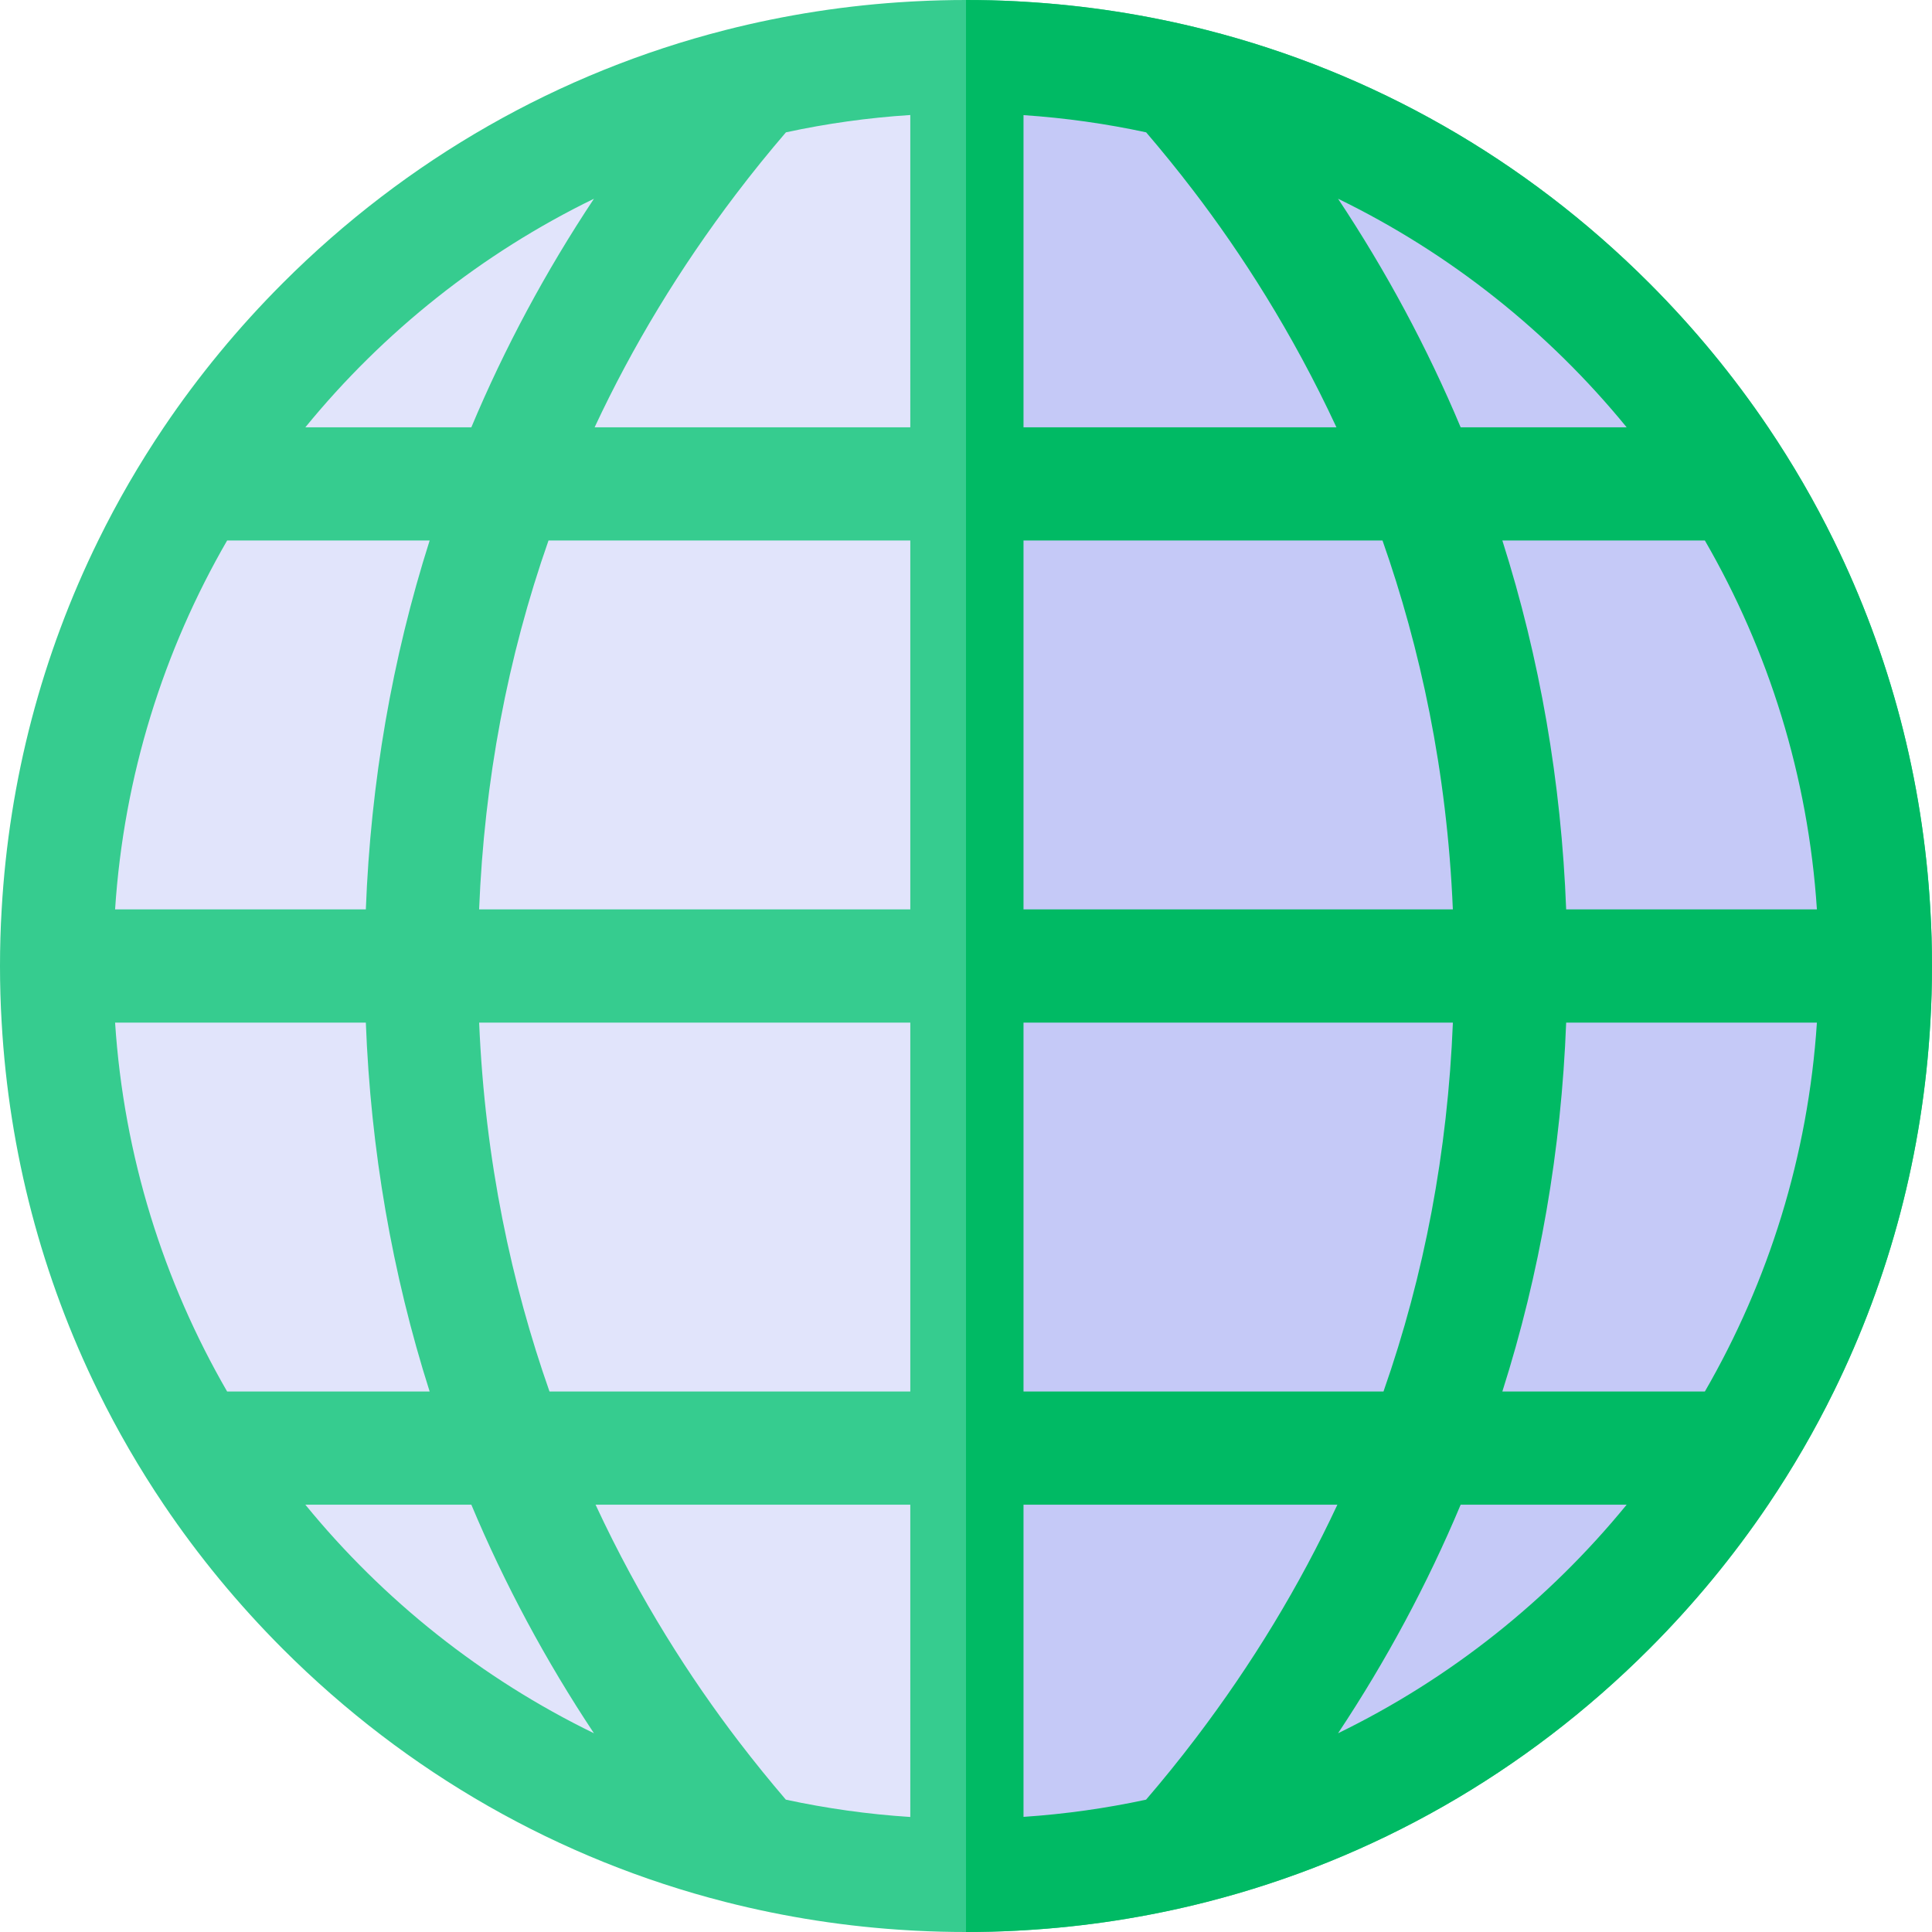
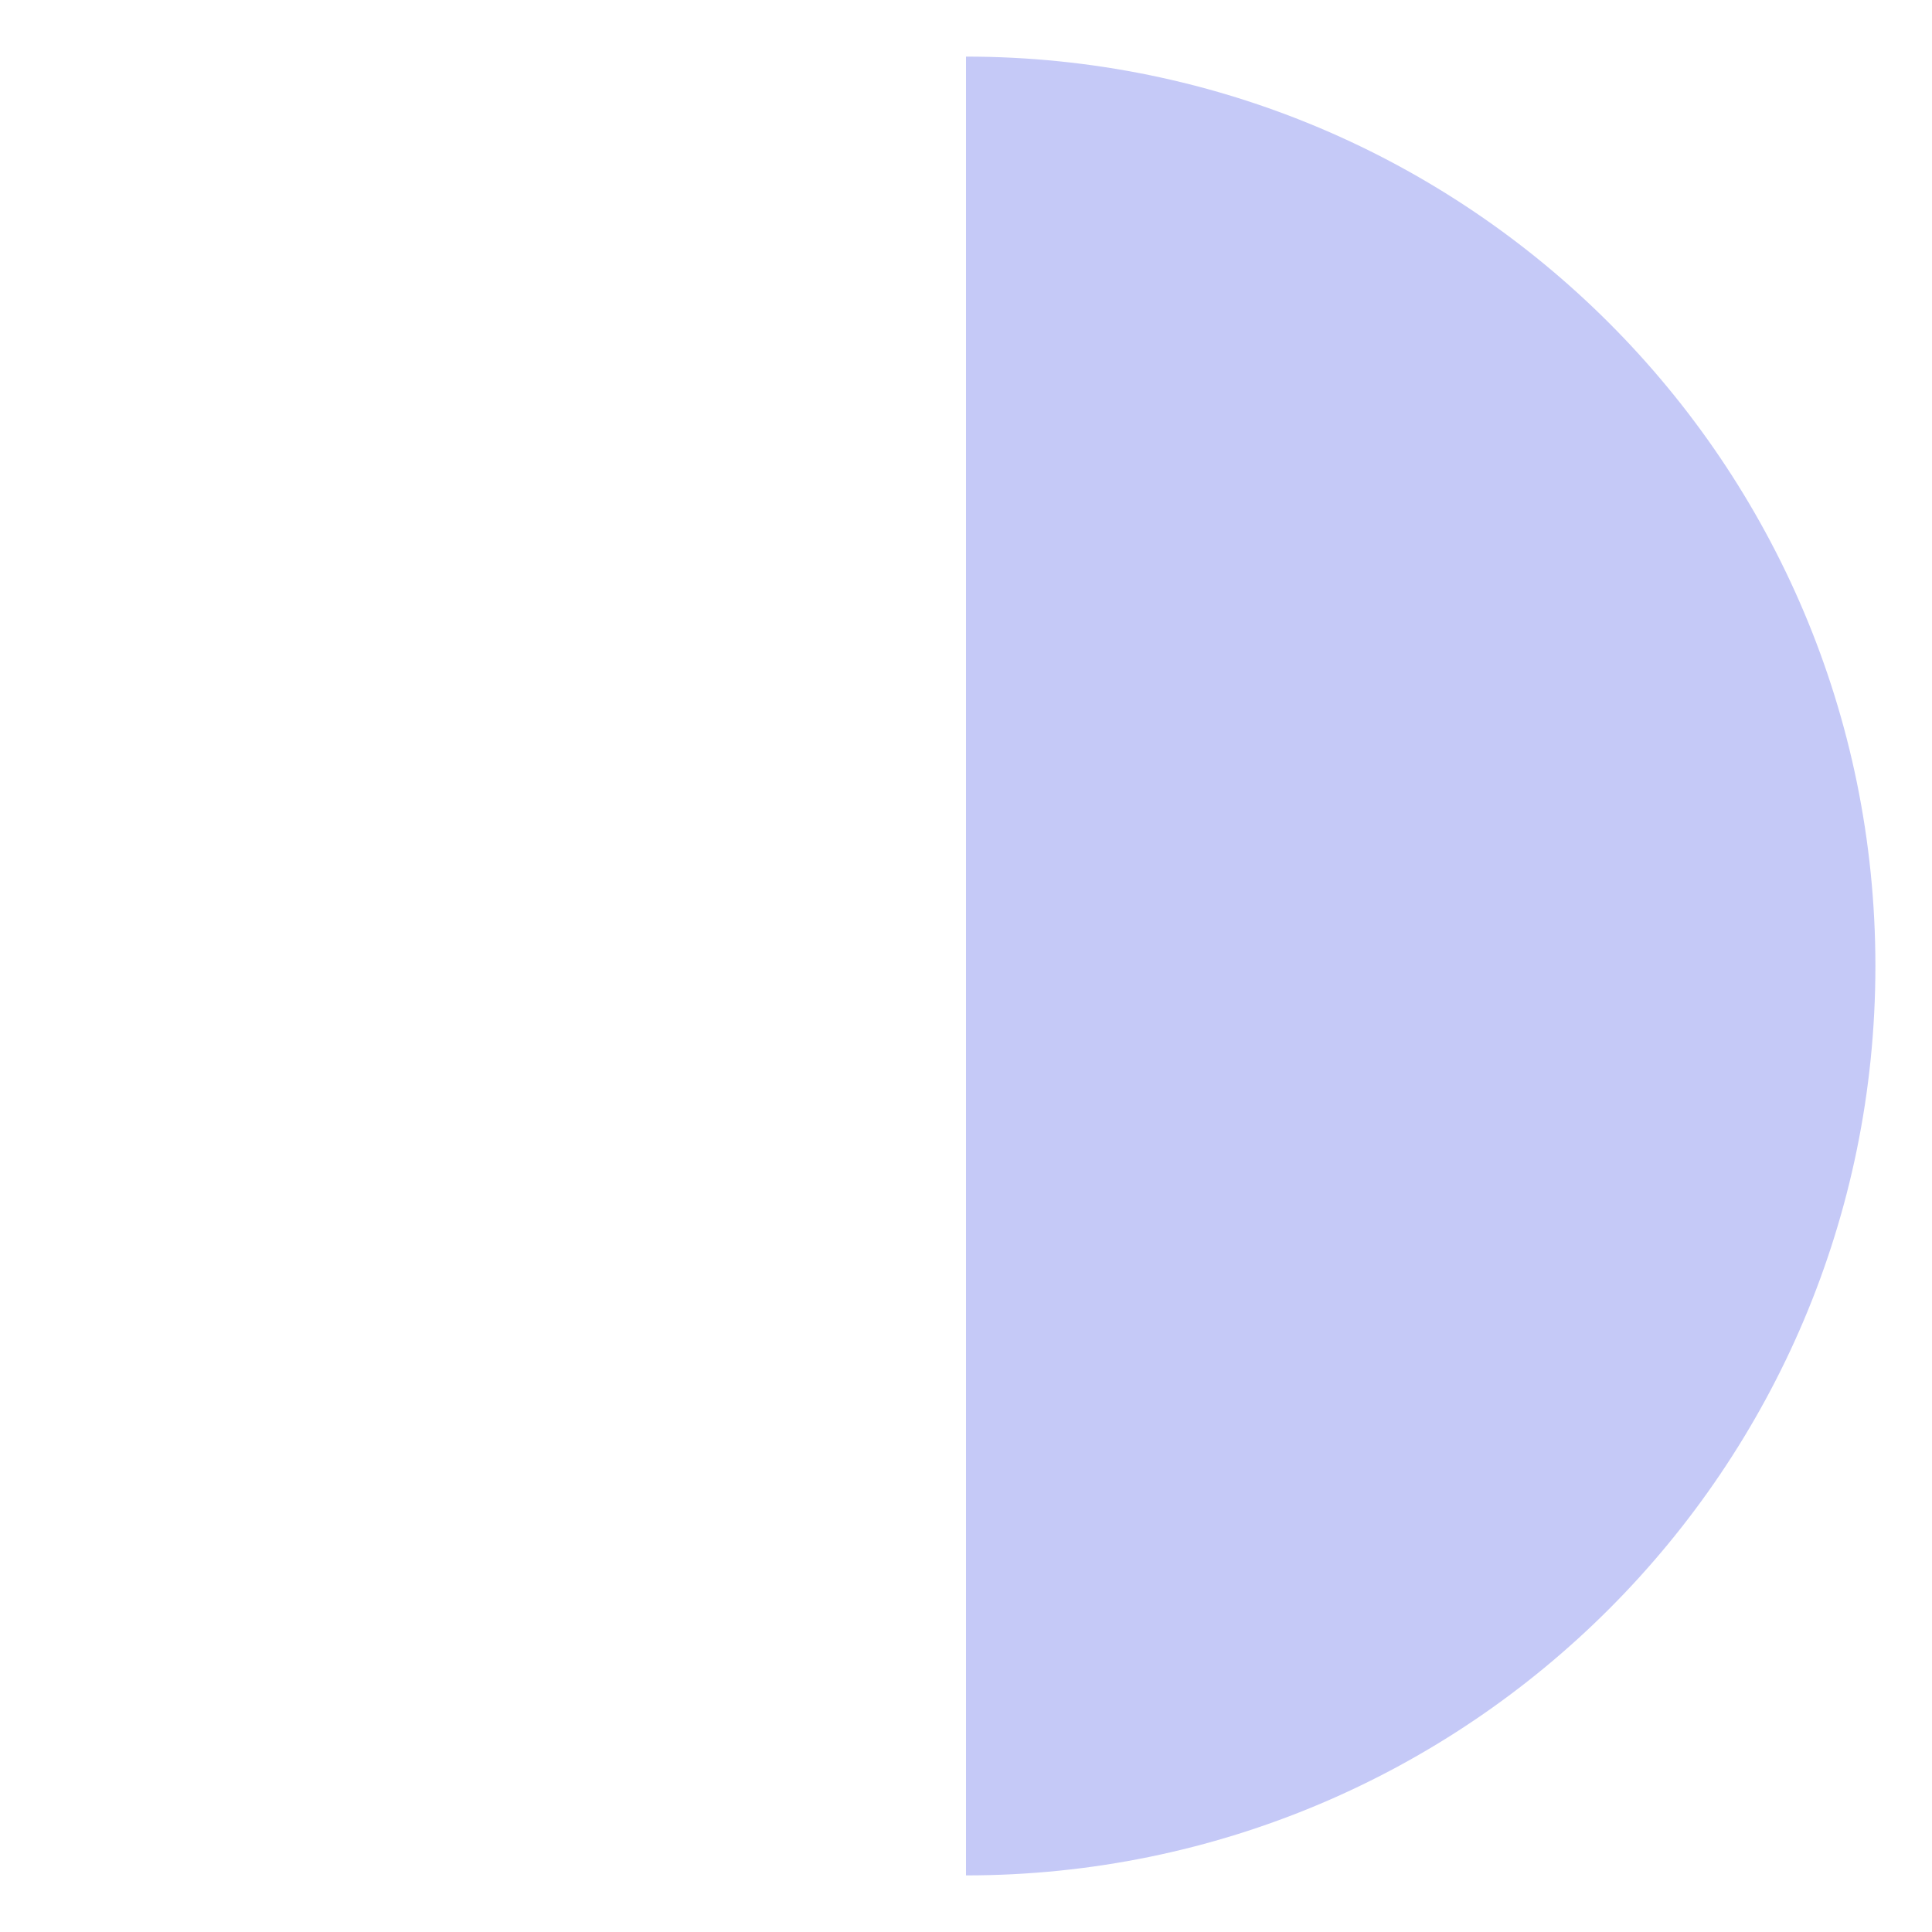
<svg xmlns="http://www.w3.org/2000/svg" version="1.1" id="Capa_1" x="0px" y="0px" viewBox="0 0 512 512" style="enable-background:new 0 0 512 512;" xml:space="preserve">
-   <circle style="fill:#E1E4FB;" cx="256" cy="256" r="241" />
-   <path style="fill:#36CC8F;" d="M511.56,241c-1.96-34.38-10.71-67.49-25.59-97.76c-5.08-10.35-10.89-20.37-17.38-30  c-9.17-13.59-19.72-26.41-31.57-38.26c-32.92-32.92-73.22-55.77-117.18-67c-15.79-4.03-32.05-6.57-48.6-7.53  c-0.64-0.04-1.28-0.08-1.92-0.11C264.9,0.11,260.46,0,256,0c-4.44,0-8.87,0.11-13.27,0.34c-0.5,0.02-0.99,0.05-1.49,0.08  c-16.72,0.94-33.14,3.49-49.08,7.56c-43.96,11.23-84.26,34.08-117.18,67c-11.85,11.85-22.4,24.67-31.57,38.26  c-6.49,9.63-12.3,19.65-17.38,30C11.15,173.51,2.4,206.62,0.44,241C0.14,245.98,0,250.98,0,256c0,5.02,0.14,10.02,0.44,15  c1.96,34.38,10.71,67.49,25.59,97.76c5.08,10.35,10.89,20.37,17.38,30c9.17,13.59,19.72,26.41,31.57,38.26  c32.92,32.92,73.22,55.77,117.18,67c15.94,4.07,32.36,6.62,49.08,7.56c0.48,0.03,0.96,0.06,1.44,0.08  c4.42,0.23,8.86,0.34,13.32,0.34c4.44,0,8.87-0.11,13.27-0.34c0.66-0.03,1.31-0.06,1.97-0.11c16.55-0.96,32.81-3.5,48.6-7.53  c43.96-11.23,84.26-34.08,117.18-67c11.85-11.85,22.4-24.67,31.57-38.26c6.49-9.63,12.3-19.65,17.38-30  c14.88-30.27,23.63-63.38,25.59-97.76c0.3-4.98,0.44-9.98,0.44-15C512,250.98,511.86,245.98,511.56,241z M157.4,52.67  c-12.78,19.25-23.66,39.51-32.49,60.57H80.92C101.62,87.9,127.7,67.12,157.4,52.67z M60.19,143.24h53.67  c-9.95,31.28-15.62,64.04-16.91,97.76H30.5C32.82,205.58,43.35,172.37,60.19,143.24z M60.19,368.76  C43.35,339.63,32.82,306.42,30.5,271h66.45c1.29,33.72,6.96,66.48,16.91,97.76H60.19z M80.92,398.76h43.99  c8.83,21.06,19.71,41.32,32.49,60.57C127.7,444.88,101.62,424.1,80.92,398.76z M241.24,481.52c-11.24-0.72-22.25-2.28-32.98-4.59  c-4.12-4.81-8.31-9.96-12.51-15.45c-12.6-16.49-26.17-37.43-37.92-62.72h83.41L241.24,481.52L241.24,481.52z M241.24,368.76h-95.62  c-9.97-28.37-17.1-60.99-18.64-97.76h114.26L241.24,368.76L241.24,368.76z M241.24,241H126.97c1.38-34.15,7.53-66.8,18.39-97.76  h95.88L241.24,241L241.24,241z M241.24,113.24h-83.66c10.05-21.52,22.54-42.13,37.45-61.77c4.43-5.84,8.88-11.31,13.25-16.4  c10.72-2.32,21.73-3.87,32.96-4.59L241.24,113.24L241.24,113.24z M431.08,113.24h-43.99c-8.83-21.06-19.71-41.32-32.49-60.57  C384.3,67.12,410.38,87.9,431.08,113.24z M271.24,30.51c11.07,0.74,21.92,2.28,32.5,4.56c4.12,4.81,8.31,9.96,12.51,15.45  c12.6,16.49,26.17,37.43,37.92,62.72h-82.93V30.51z M271.24,143.24h95.14c9.97,28.37,17.1,60.99,18.64,97.76H271.24V143.24z   M271.24,271h113.79c-1.38,34.15-7.53,66.8-18.39,97.76h-95.4L271.24,271L271.24,271z M316.97,460.53  c-4.43,5.84-8.88,11.31-13.25,16.4c-10.57,2.28-21.42,3.82-32.48,4.56v-82.73h83.18C344.37,420.28,331.88,440.89,316.97,460.53z   M354.6,459.33c12.78-19.25,23.66-39.51,32.49-60.57h43.99C410.38,424.1,384.3,444.88,354.6,459.33z M451.81,368.76h-53.67  c9.95-31.28,15.62-64.04,16.91-97.76h66.45C479.18,306.42,468.65,339.63,451.81,368.76z M415.05,241  c-1.29-33.72-6.96-66.48-16.91-97.76h53.67c16.84,29.13,27.37,62.34,29.69,97.76H415.05z" />
  <path style="fill:#C5C9F7;" d="M497,256c0,133.1-107.9,241-241,241V15C389.1,15,497,122.9,497,256z" />
-   <path style="fill:#00BA64;" d="M511.56,241c-1.96-34.38-10.71-67.49-25.59-97.76c-5.08-10.35-10.89-20.37-17.38-30  c-9.17-13.59-19.72-26.41-31.57-38.26c-32.92-32.92-73.22-55.77-117.18-67c-15.79-4.03-32.05-6.57-48.6-7.53  c-0.64-0.04-1.28-0.08-1.92-0.11C264.9,0.11,260.46,0,256,0v512c4.44,0,8.87-0.11,13.27-0.34c0.66-0.03,1.31-0.06,1.97-0.11  c16.55-0.96,32.81-3.5,48.6-7.53c43.96-11.23,84.26-34.08,117.18-67c11.85-11.85,22.4-24.67,31.57-38.26  c6.49-9.63,12.3-19.65,17.38-30c14.88-30.27,23.63-63.38,25.59-97.76c0.3-4.98,0.44-9.98,0.44-15  C512,250.98,511.86,245.98,511.56,241z M431.08,113.24h-43.99c-8.83-21.06-19.71-41.32-32.49-60.57  C384.3,67.12,410.38,87.9,431.08,113.24z M271.24,30.51c11.07,0.74,21.92,2.28,32.5,4.56c4.12,4.81,8.31,9.96,12.51,15.45  c12.6,16.49,26.17,37.43,37.92,62.72h-82.93V30.51z M271.24,143.24h95.14c9.97,28.37,17.1,60.99,18.64,97.76H271.24V143.24z   M271.24,271h113.79c-1.38,34.15-7.53,66.8-18.39,97.76h-95.4L271.24,271L271.24,271z M316.97,460.53  c-4.43,5.84-8.88,11.31-13.25,16.4c-10.57,2.28-21.42,3.82-32.48,4.56v-82.73h83.18C344.37,420.28,331.88,440.89,316.97,460.53z   M354.6,459.33c12.78-19.25,23.66-39.51,32.49-60.57h43.99C410.38,424.1,384.3,444.88,354.6,459.33z M451.81,368.76h-53.67  c9.95-31.28,15.62-64.04,16.91-97.76h66.45C479.18,306.42,468.65,339.63,451.81,368.76z M415.05,241  c-1.29-33.72-6.96-66.48-16.91-97.76h53.67c16.84,29.13,27.37,62.34,29.69,97.76H415.05z" />
  <g>
</g>
  <g>
</g>
  <g>
</g>
  <g>
</g>
  <g>
</g>
  <g>
</g>
  <g>
</g>
  <g>
</g>
  <g>
</g>
  <g>
</g>
  <g>
</g>
  <g>
</g>
  <g>
</g>
  <g>
</g>
  <g>
</g>
</svg>